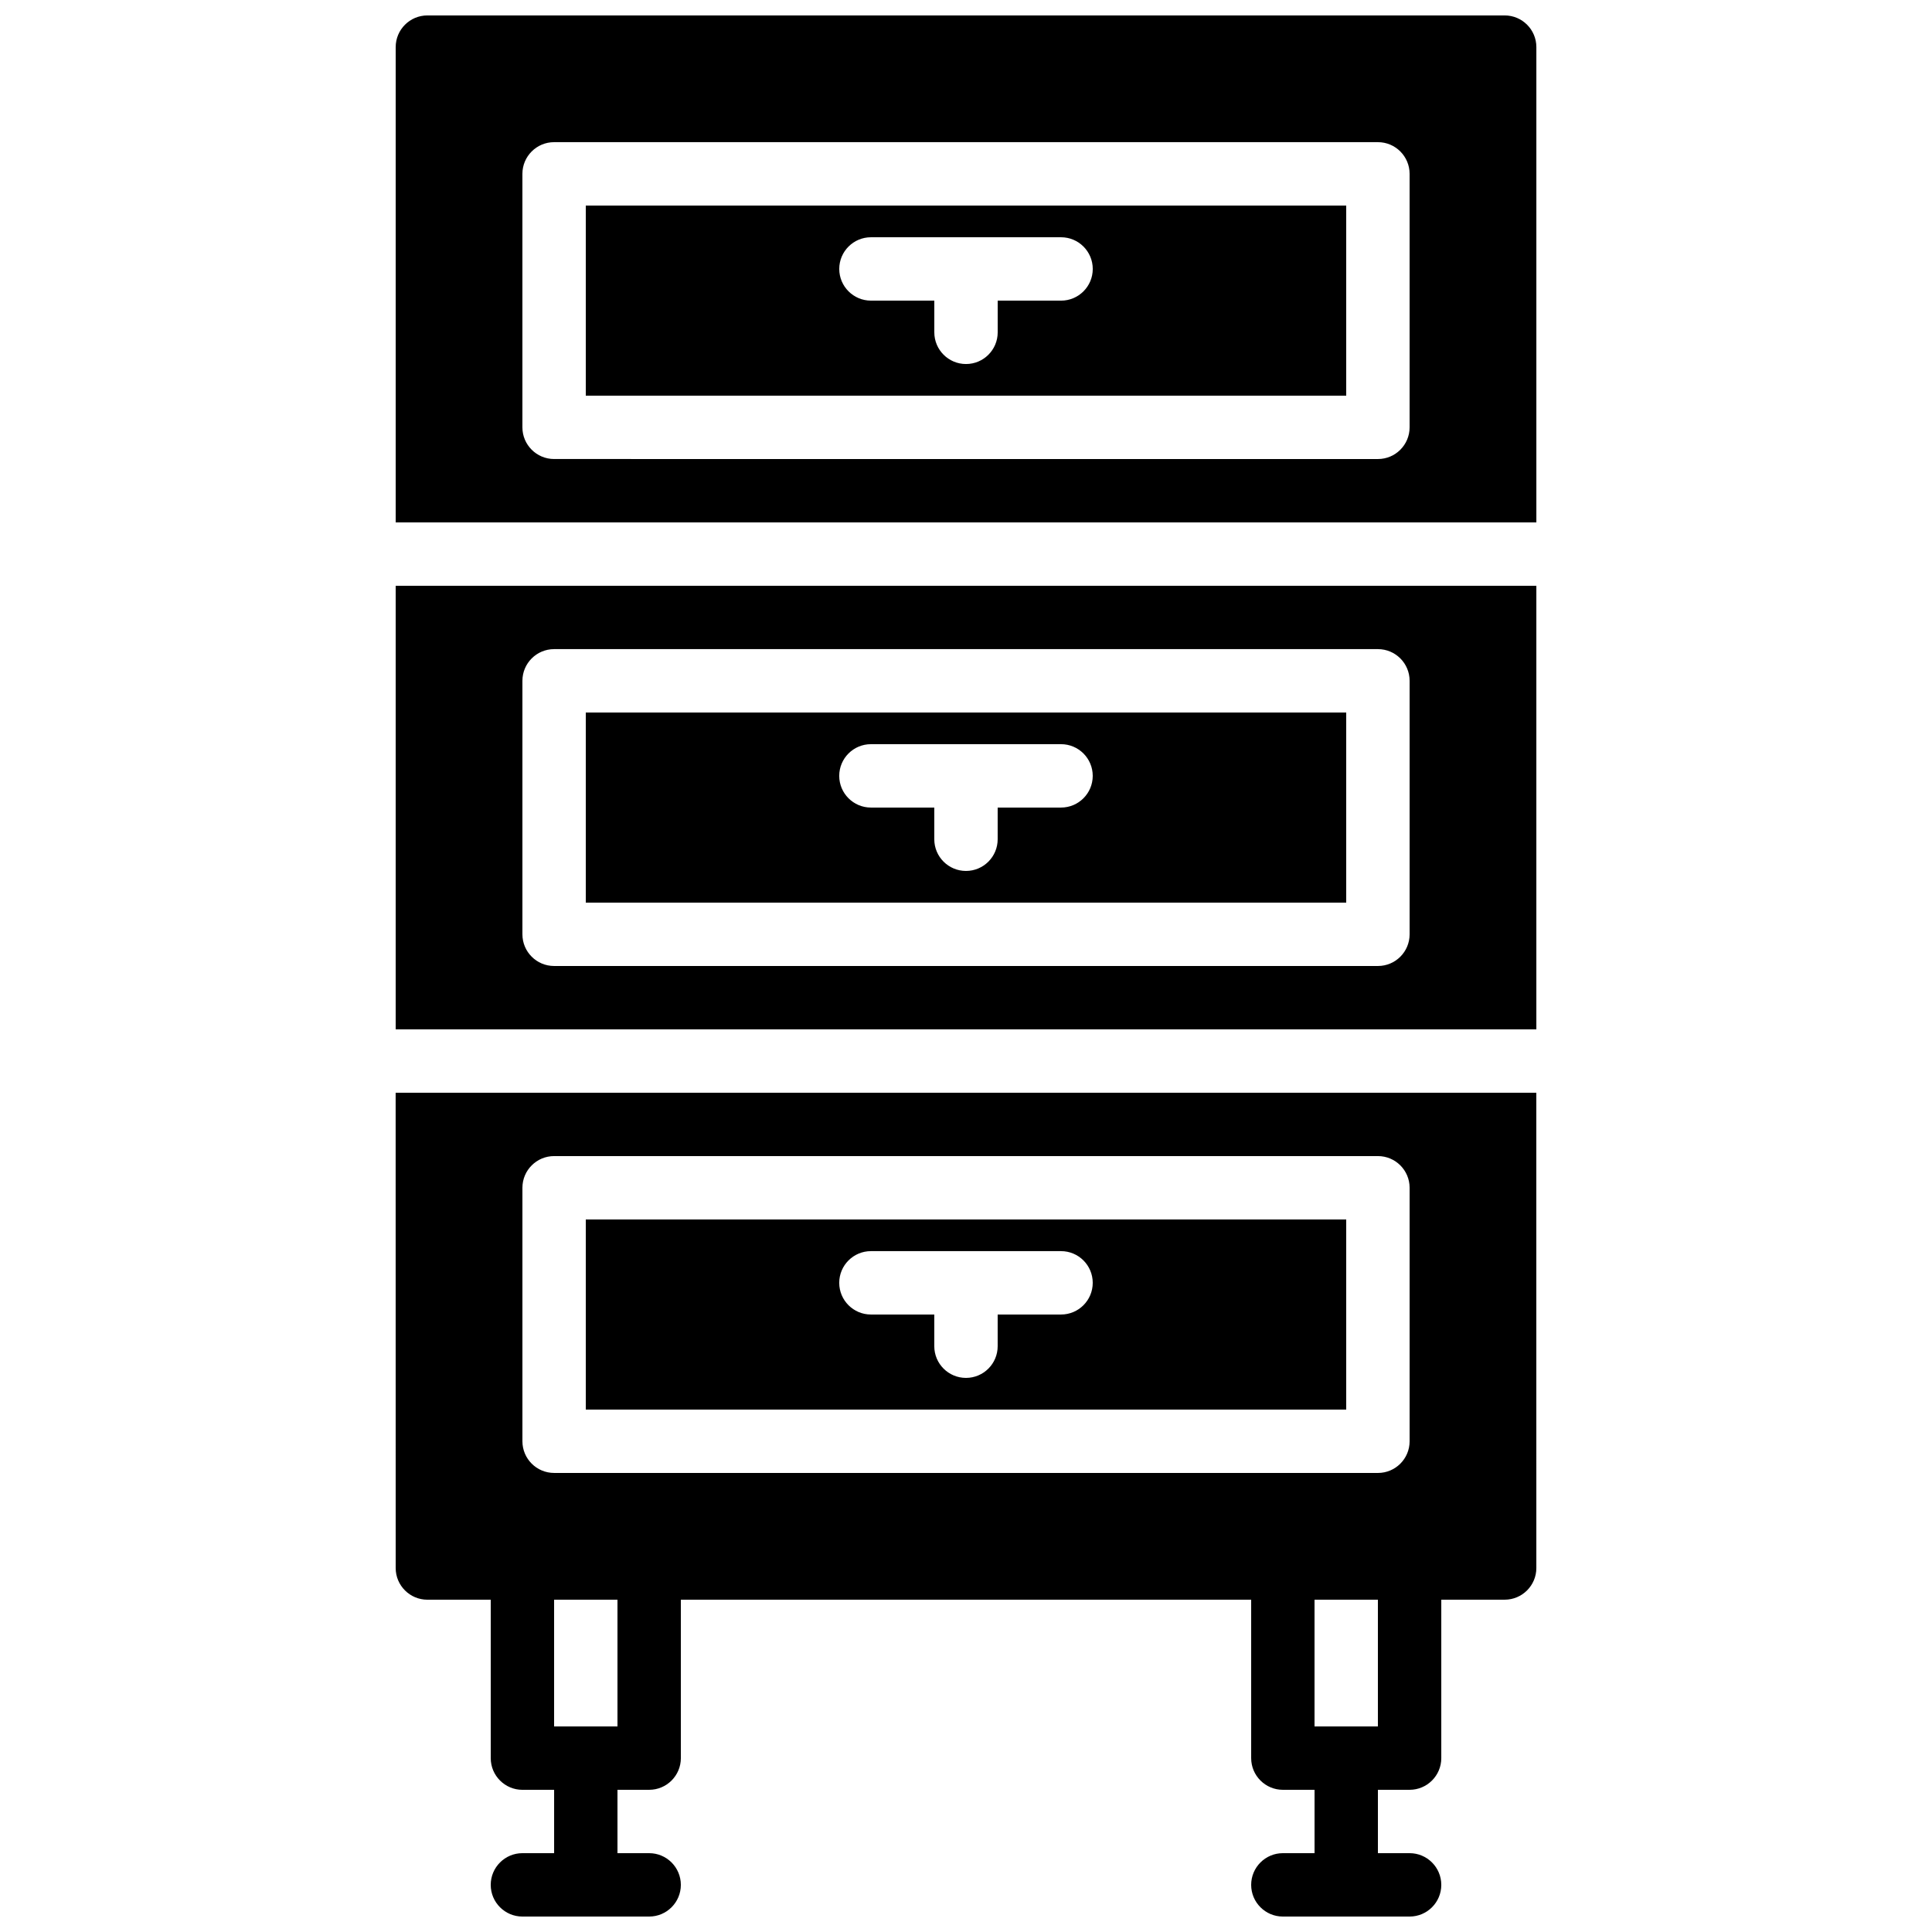
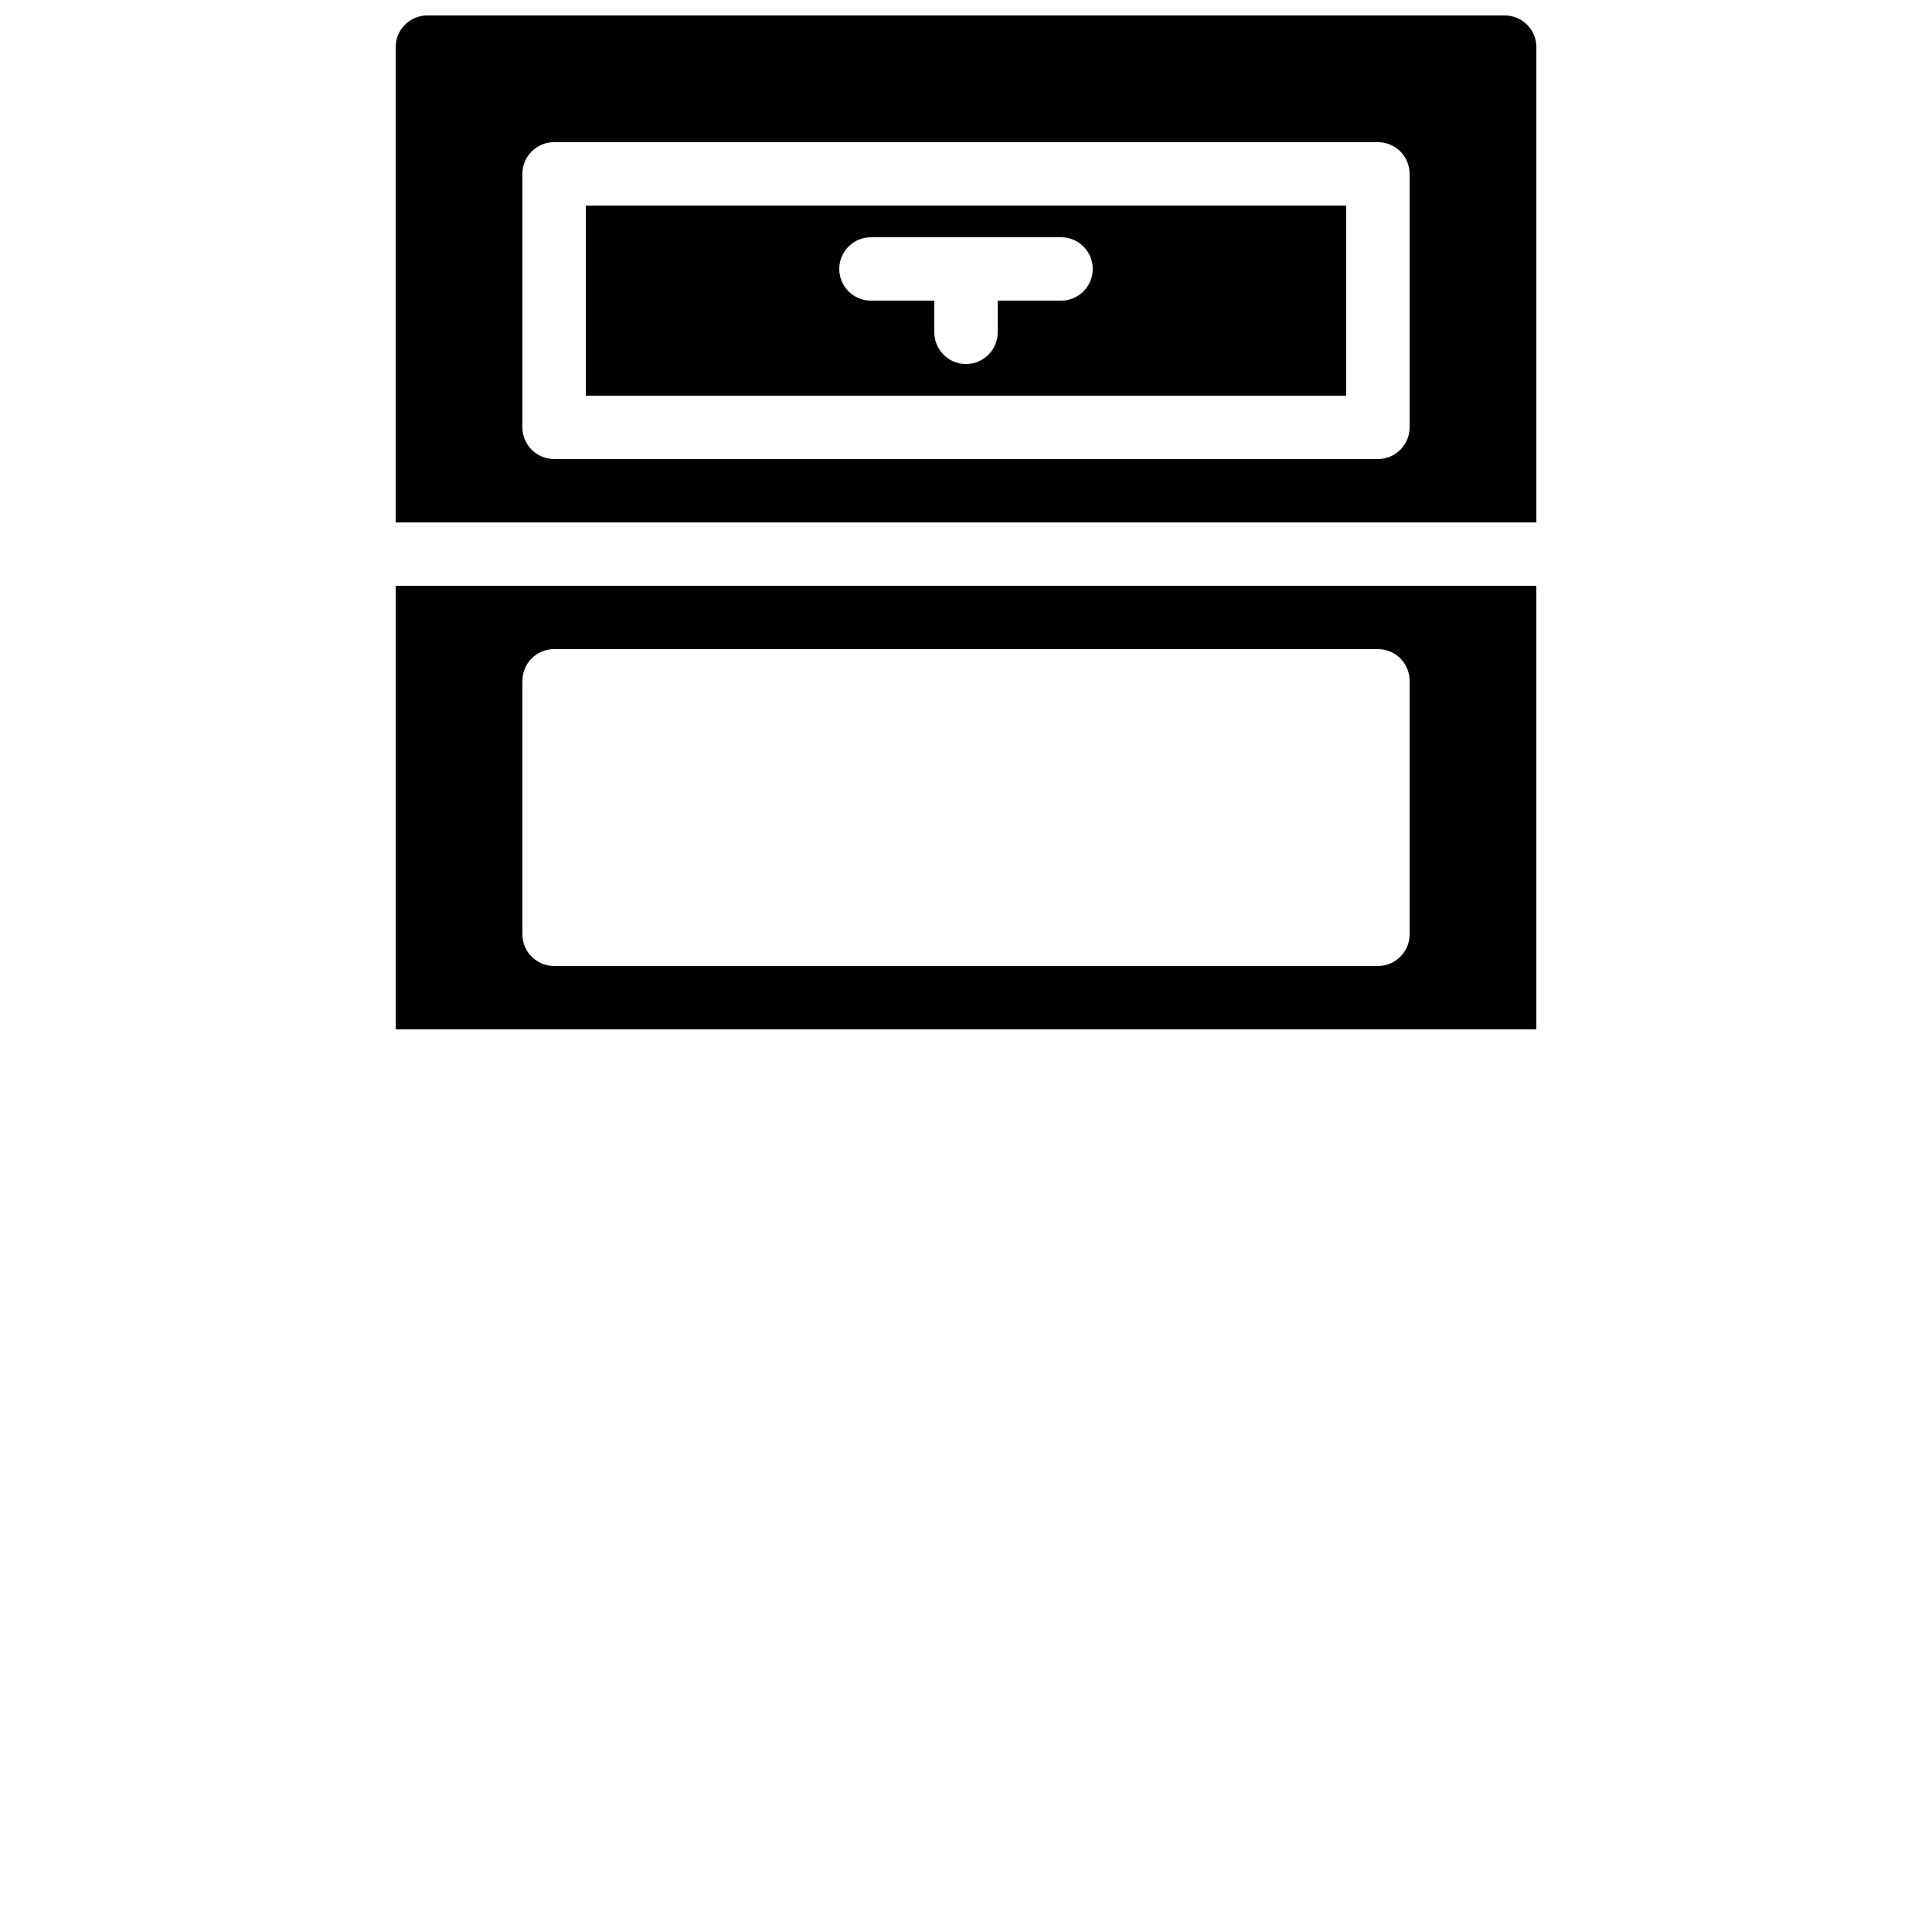
<svg xmlns="http://www.w3.org/2000/svg" width="800px" height="800px" version="1.1" viewBox="144 144 512 512">
  <defs>
    <clipPath id="b">
      <path d="m248 148.09h304v134.91h-304z" />
    </clipPath>
    <clipPath id="a">
-       <path d="m248 433h304v218.9h-304z" />
-     </clipPath>
+       </clipPath>
  </defs>
  <path d="m299.24 248.86h201.52v-50.379h-201.52zm75.57-41.984h50.383c4.637 0 8.398 3.762 8.398 8.398s-3.762 8.398-8.398 8.398h-16.793v8.398c0 4.637-3.762 8.398-8.398 8.398s-8.398-3.762-8.398-8.398v-8.402h-16.793c-4.637 0-8.398-3.762-8.398-8.398 0-4.633 3.762-8.395 8.398-8.395z" />
  <path d="m248.86 416.79h302.29v-117.55h-302.29zm33.586-92.367c0-4.637 3.762-8.398 8.398-8.398h218.32c4.637 0 8.398 3.762 8.398 8.398v67.176c0 4.637-3.762 8.398-8.398 8.398h-218.32c-4.637 0-8.398-3.762-8.398-8.398z" />
  <g clip-path="url(#b)">
    <path d="m542.75 148.09h-285.49c-4.637 0-8.398 3.762-8.398 8.398v125.95h302.29v-125.95c0-4.637-3.762-8.398-8.395-8.398zm-25.191 109.16c0 4.637-3.762 8.398-8.398 8.398l-218.32-0.004c-4.637 0-8.398-3.762-8.398-8.398v-67.172c0-4.637 3.762-8.398 8.398-8.398h218.32c4.637 0 8.398 3.762 8.398 8.398z" />
  </g>
-   <path d="m500.76 332.82h-201.52v50.383h201.52zm-75.574 25.191h-16.793v8.398c0 4.637-3.762 8.398-8.398 8.398-4.637 0-8.398-3.762-8.398-8.398v-8.398h-16.793c-4.637 0-8.398-3.762-8.398-8.398 0-4.637 3.762-8.398 8.398-8.398h50.383c4.637 0 8.398 3.762 8.398 8.398 0 4.637-3.762 8.398-8.398 8.398z" />
  <g clip-path="url(#a)">
-     <path d="m248.86 559.54c0 4.637 3.762 8.398 8.398 8.398h16.793v41.984c0 4.637 3.762 8.398 8.398 8.398h8.398v16.793l-8.402-0.004c-4.637 0-8.398 3.762-8.398 8.398 0 4.637 3.762 8.398 8.398 8.398h33.586c4.637 0 8.398-3.762 8.398-8.398 0-4.637-3.762-8.398-8.398-8.398h-8.395v-16.793h8.398c4.637 0 8.398-3.762 8.398-8.398v-41.984h151.14v41.984c0 4.637 3.762 8.398 8.398 8.398h8.398v16.793h-8.398c-4.637 0-8.398 3.762-8.398 8.398 0 4.637 3.762 8.398 8.398 8.398h33.586c4.637 0 8.398-3.762 8.398-8.398 0-4.637-3.762-8.398-8.398-8.398h-8.398v-16.793h8.398c4.637 0 8.398-3.762 8.398-8.398v-41.984h16.793c4.637 0 8.398-3.762 8.398-8.398l-0.008-125.95h-302.29zm58.777 41.984h-16.793v-33.586h16.793zm201.52 0h-16.793v-33.586h16.793zm-226.71-142.75c0-4.637 3.762-8.398 8.398-8.398h218.32c4.637 0 8.398 3.762 8.398 8.398v67.176c0 4.637-3.762 8.398-8.398 8.398l-218.32-0.004c-4.637 0-8.398-3.762-8.398-8.398z" />
-   </g>
-   <path d="m500.76 467.17h-201.52v50.383h201.52zm-75.574 25.191h-16.793v8.398c0 4.637-3.762 8.398-8.398 8.398-4.637 0-8.398-3.762-8.398-8.398v-8.398h-16.793c-4.637 0-8.398-3.762-8.398-8.398 0-4.637 3.762-8.398 8.398-8.398h50.383c4.637 0 8.398 3.762 8.398 8.398 0 4.637-3.762 8.398-8.398 8.398z" />
+     </g>
</svg>